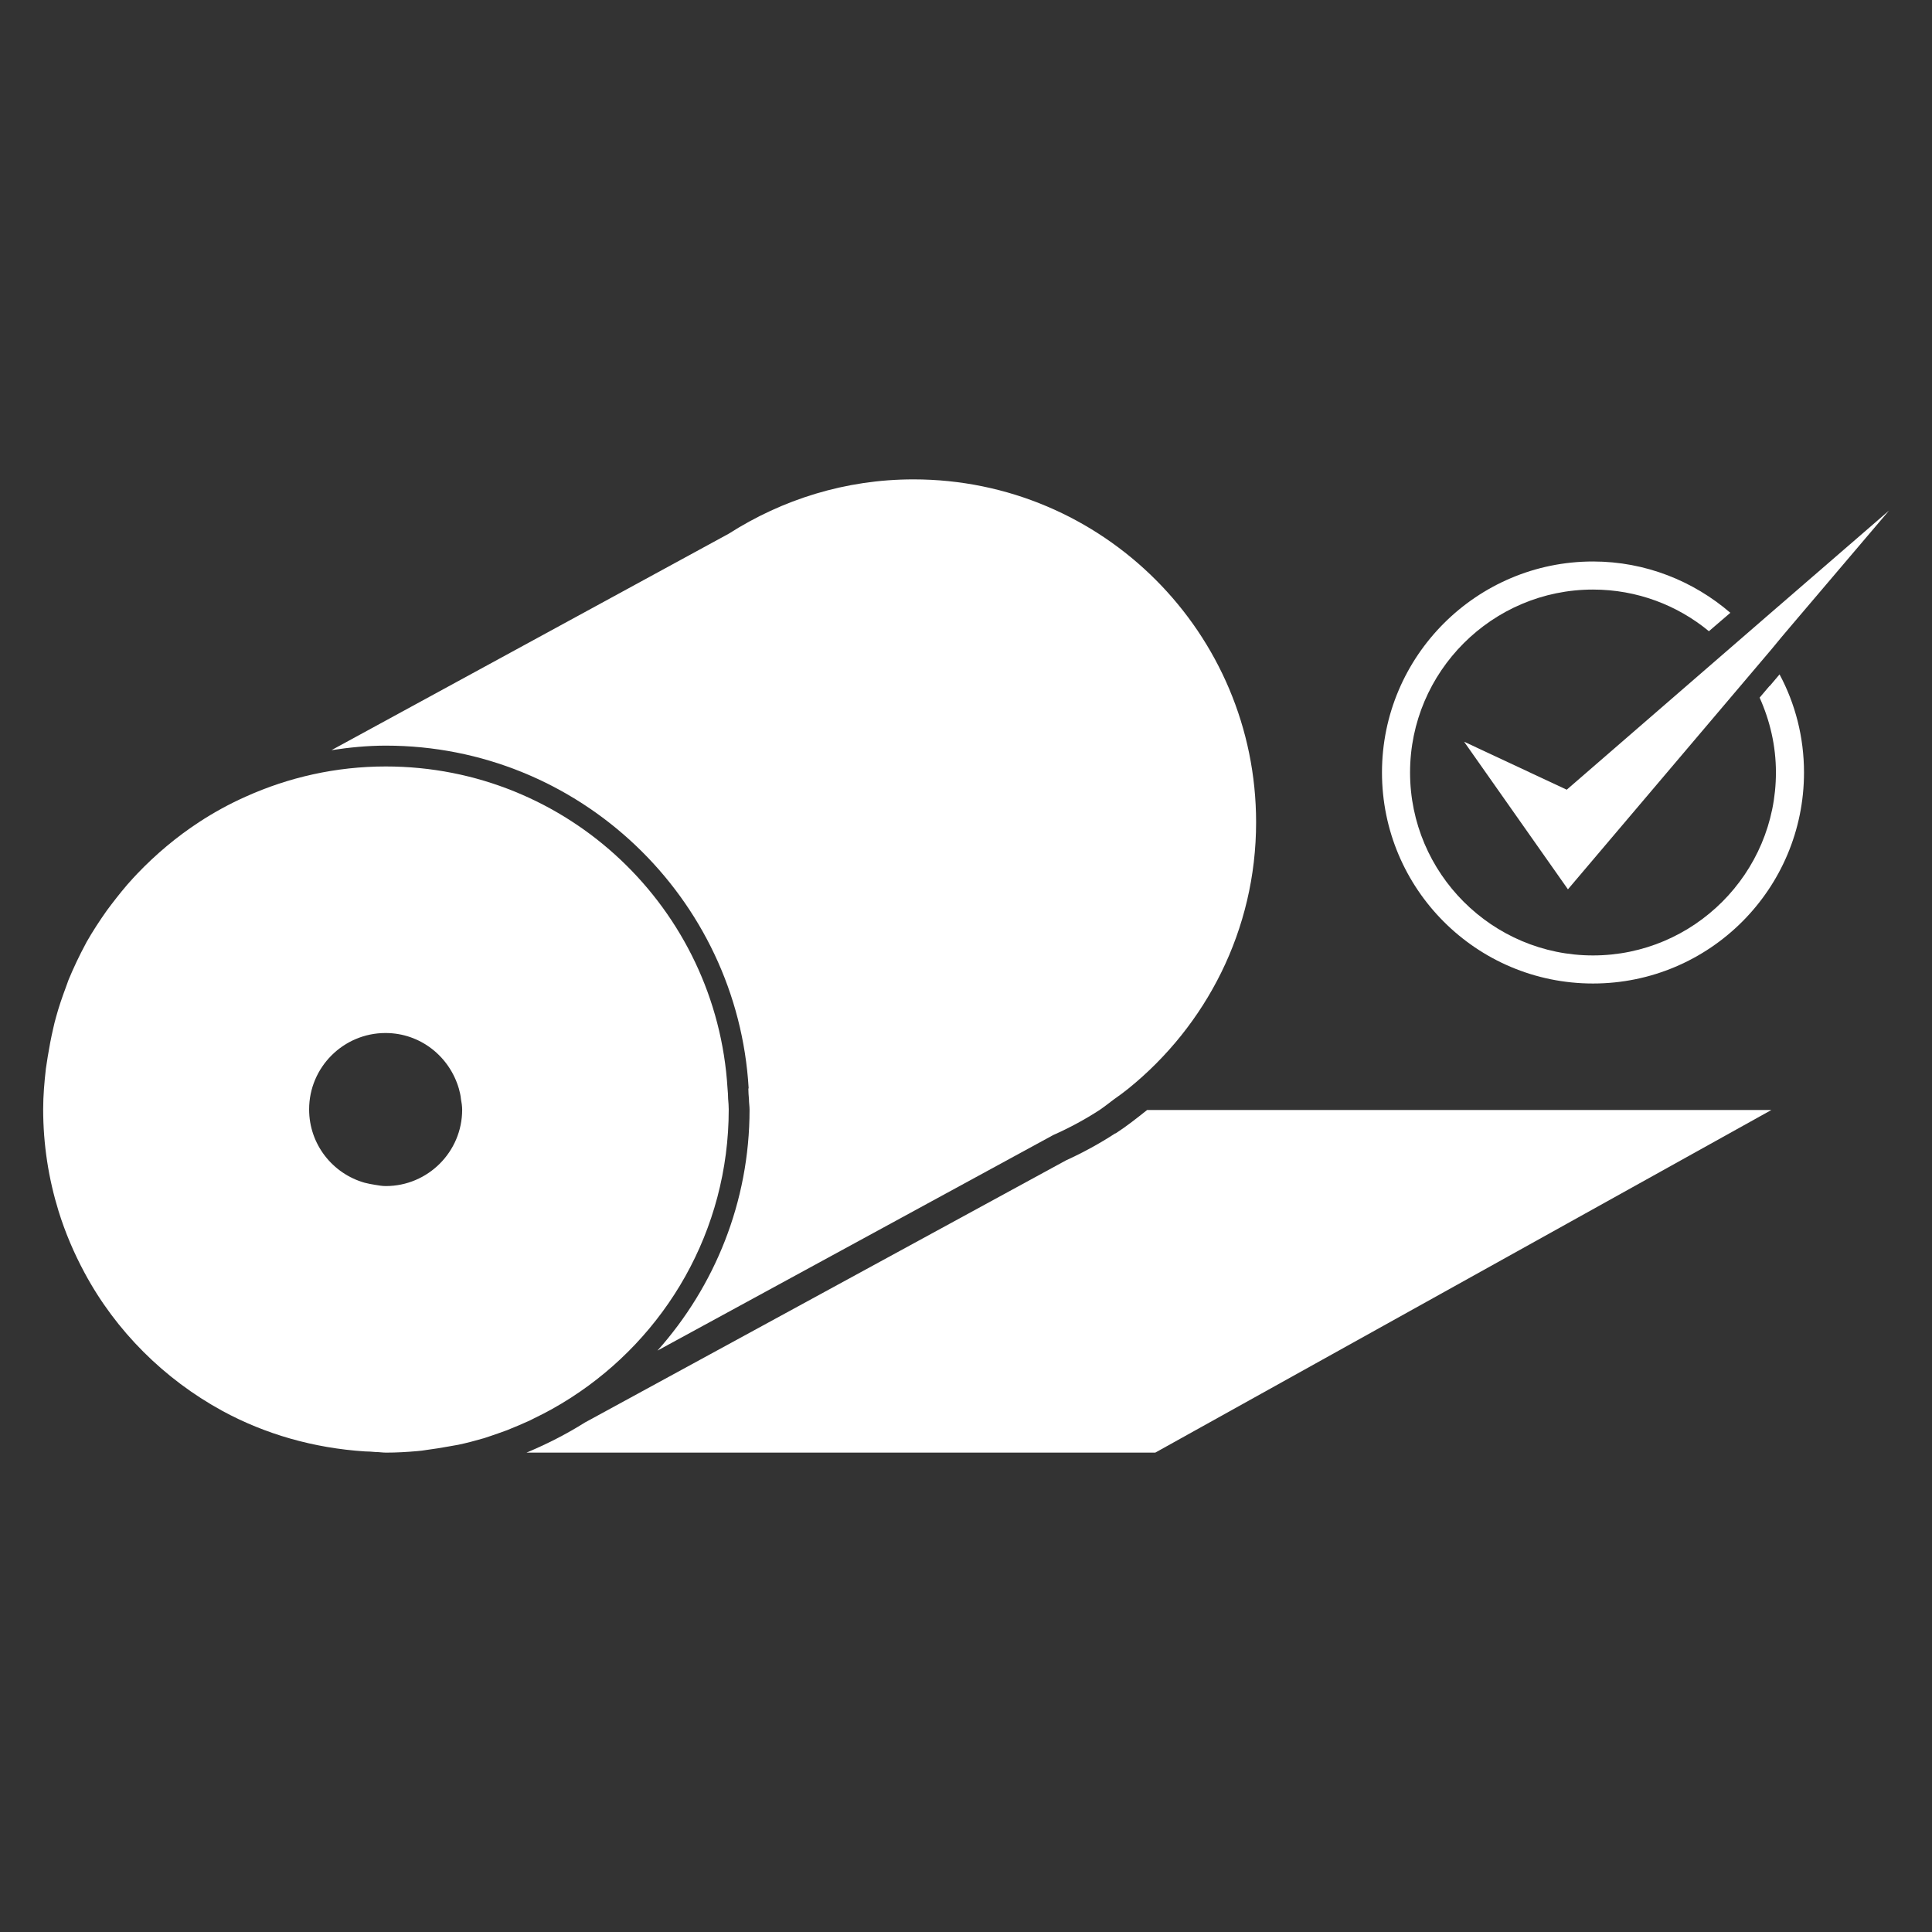
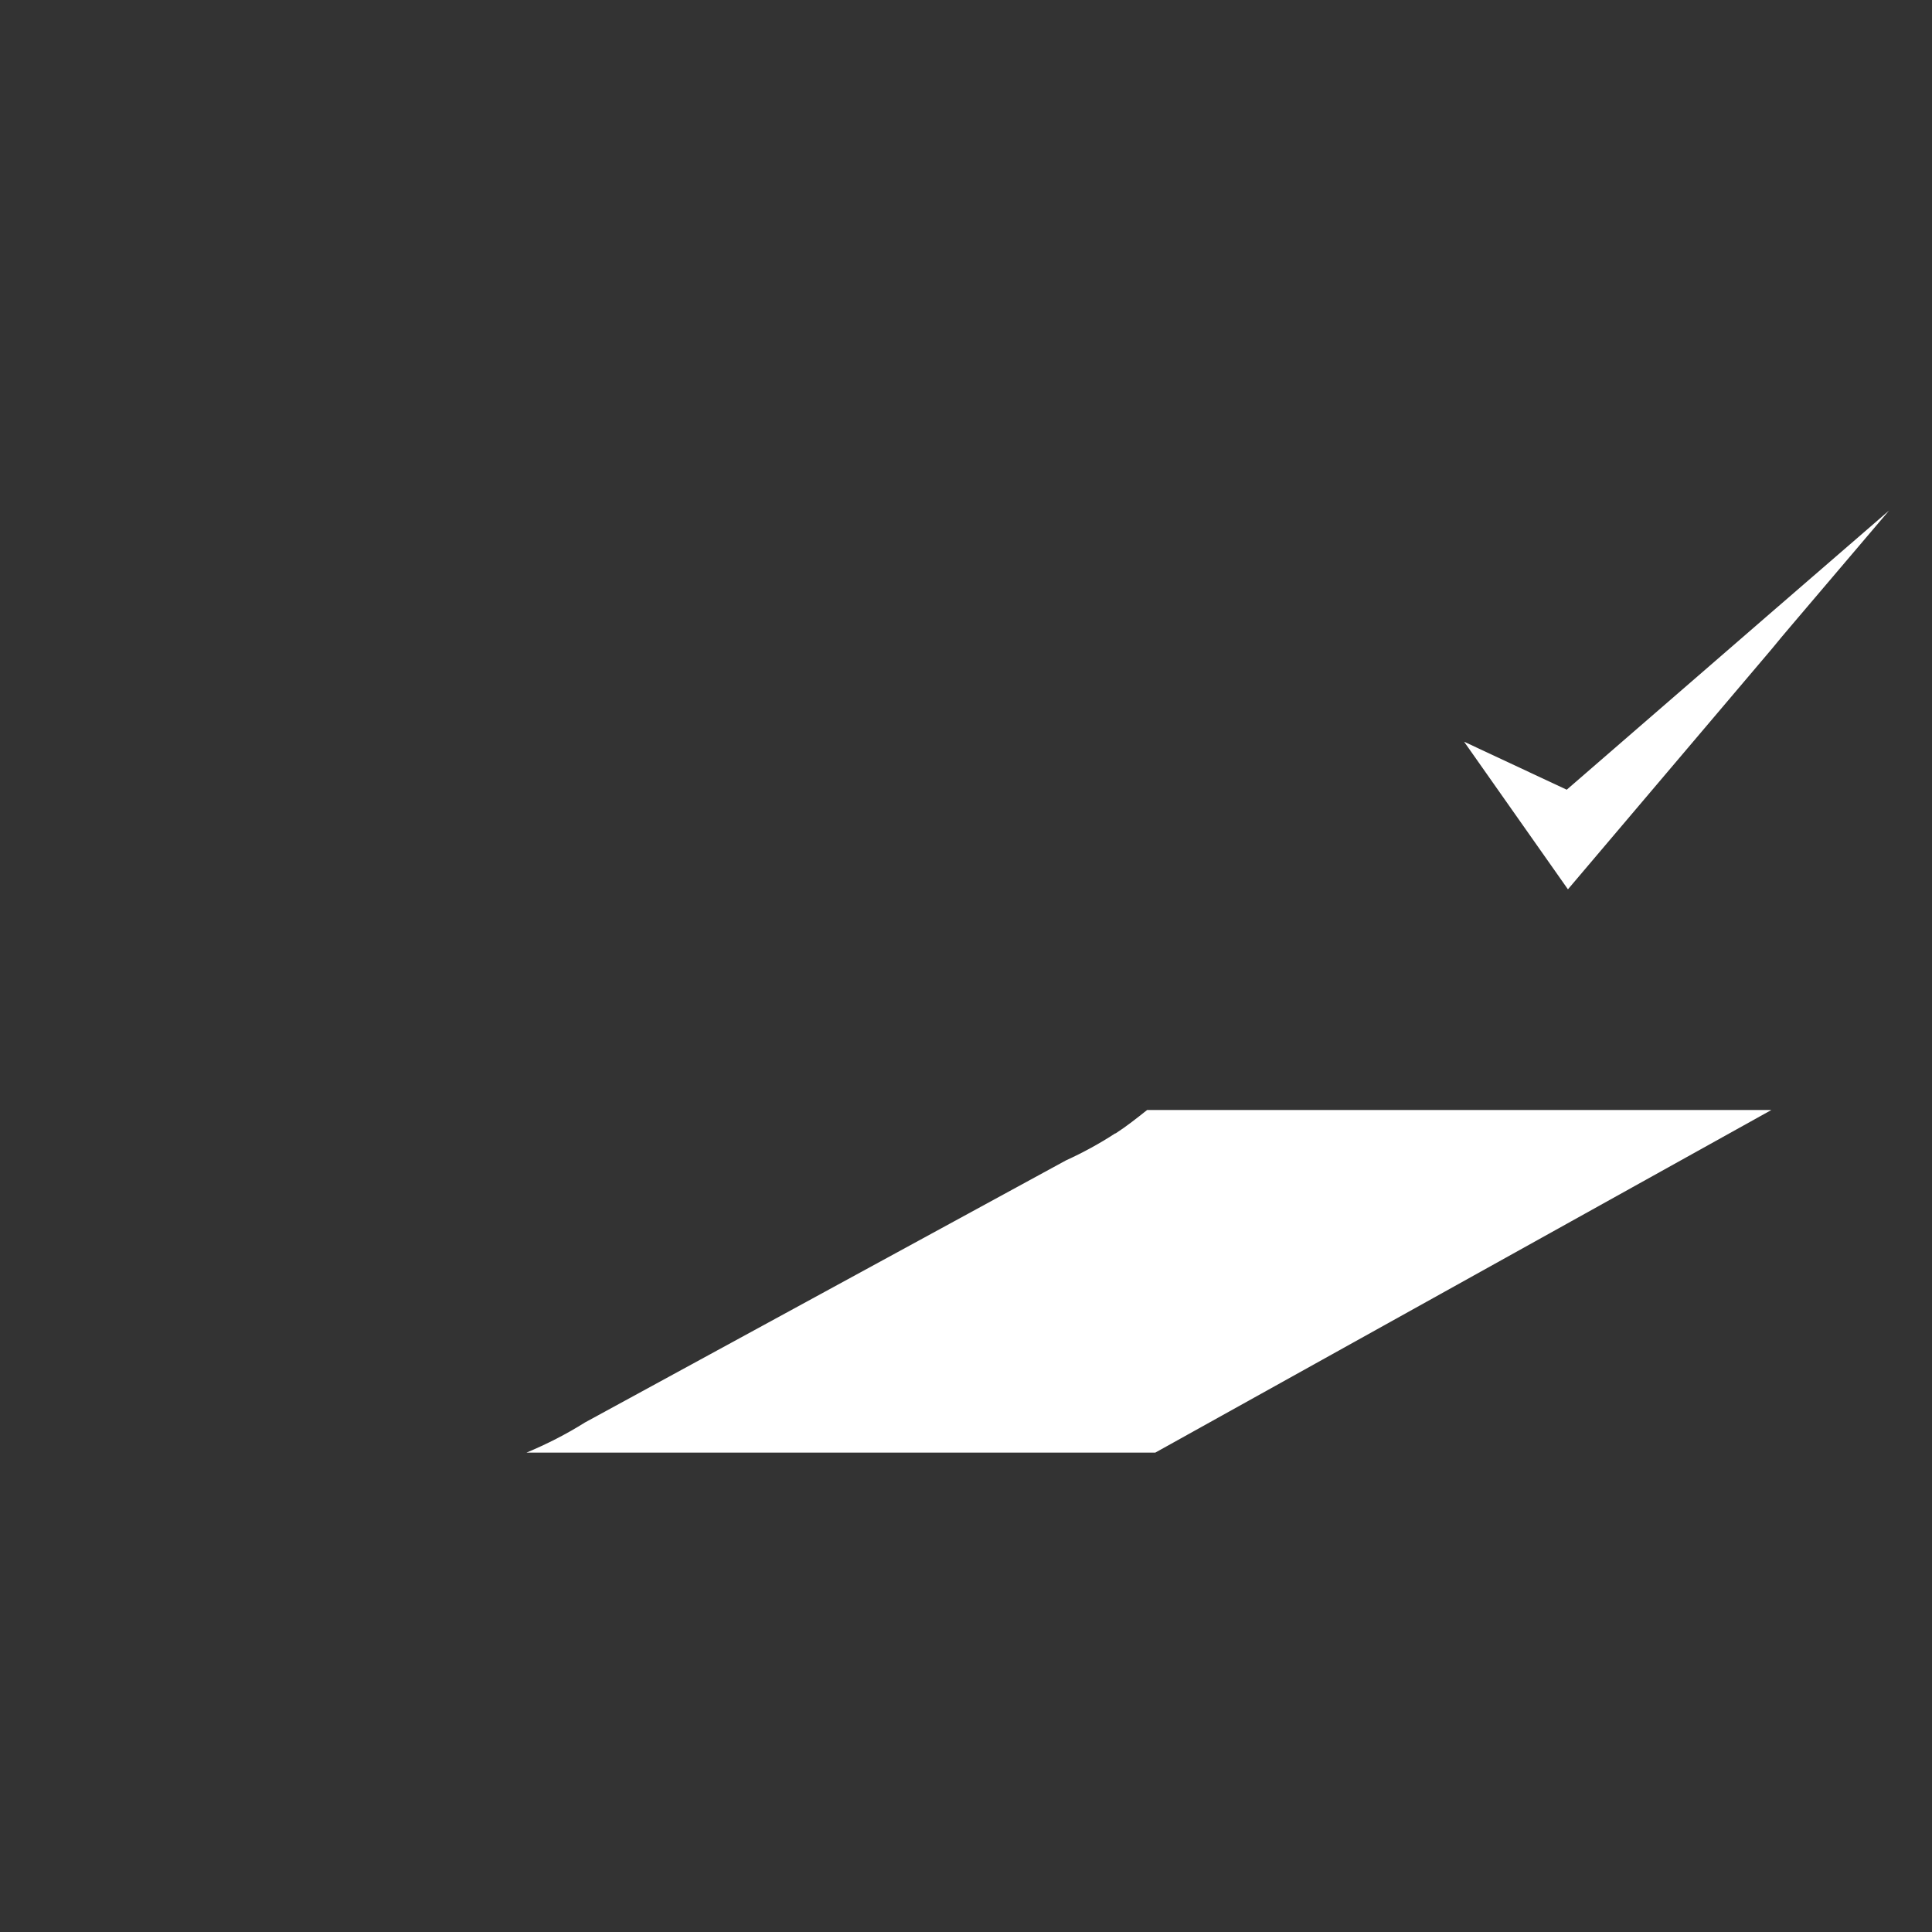
<svg xmlns="http://www.w3.org/2000/svg" id="Ebene_1" data-name="Ebene 1" viewBox="0 0 64 64">
  <rect x="0" y="0" width="64" height="64" fill="#333333" stroke="none" />
  <defs>
    <style>      .cls-1 {        fill: #fff;        stroke-width: 0px;      }    </style>
  </defs>
  <path class="cls-1" d="M36.95,37.54c-.52.34-1.07.64-1.64.9l-15.93,8.68c-.62.39-1.27.72-1.94,1h20.83l20.41-11.35h-20.68c-.34.27-.68.54-1.05.78" />
-   <path class="cls-1" d="M24.79,36.06c0,.12.01.23.02.35,0,.12.02.23.02.35,0,3.06-1.16,5.86-3.05,7.98l13.11-7.14c.54-.24,1.06-.52,1.55-.84.16-.11.31-.23.47-.35.16-.11.32-.23.47-.35,2.57-2.08,4.23-5.25,4.23-8.82,0-6.27-5.08-11.36-11.35-11.36-2.26,0-4.35.67-6.12,1.8l-13.16,7.17c.59-.09,1.19-.15,1.8-.15,6.41,0,11.65,5.03,12.02,11.35" />
-   <path class="cls-1" d="M12.78,39.29c-.12,0-.23-.02-.35-.04-.12-.02-.24-.04-.35-.07-1.06-.3-1.84-1.27-1.84-2.43,0-1.4,1.14-2.53,2.53-2.53,1.16,0,2.12.78,2.43,1.84.03.11.06.23.07.35.02.11.04.23.04.35,0,1.4-1.14,2.53-2.53,2.53M17.68,46.99c.42-.2.83-.43,1.22-.68,3.15-2.02,5.24-5.54,5.24-9.56,0-.12-.01-.23-.02-.35,0-.12-.01-.23-.02-.35-.36-5.94-5.28-10.66-11.32-10.66-1.65,0-3.22.36-4.64,1-.54.24-1.05.52-1.54.84,0,0,0,0,0,0-.75.49-1.44,1.07-2.06,1.72-.05.05-.09.1-.14.15-.25.27-.48.56-.71.86-.05.07-.1.13-.15.2-.24.34-.47.69-.68,1.06,0,.01-.01.02-.02.04-.21.39-.4.79-.57,1.2-.03.08-.06.17-.09.25-.12.32-.23.64-.32.97-.04.13-.07.27-.1.4-.07.3-.13.62-.18.93-.02.13-.04.26-.06.39-.05.44-.09.89-.09,1.34,0,1.18.18,2.31.51,3.38.22.71.51,1.39.86,2.04.52.97,1.18,1.85,1.95,2.62.77.77,1.65,1.43,2.62,1.96,1.42.77,3.02,1.23,4.72,1.34.12,0,.23.01.35.02.12,0,.23.02.35.02.35,0,.69-.02,1.03-.05.11-.01.21-.02.32-.04.24-.03.47-.07.7-.11.11-.02.23-.04.34-.06.29-.06.58-.14.86-.22.16-.05.32-.11.47-.16.13-.05.27-.09.4-.15.18-.07.36-.15.54-.23.08-.03.15-.07.23-.11" />
-   <path class="cls-1" d="M58.62,22.72l-.33.39c.34.76.54,1.59.54,2.48,0,3.34-2.72,6.06-6.06,6.06s-6.06-2.72-6.06-6.06,2.72-6.06,6.06-6.06c1.46,0,2.8.52,3.84,1.38l.36-.31.35-.3c-1.22-1.05-2.81-1.7-4.55-1.7-3.85,0-6.99,3.13-6.99,6.99s3.13,6.99,6.99,6.99,6.99-3.13,6.99-6.99c0-1.17-.29-2.28-.81-3.25l-.33.39Z" />
  <polygon class="cls-1" points="58.87 20.12 58.5 20.44 58.12 20.77 51.9 26.16 48.5 24.57 51.94 29.46 58.69 21.5 59.02 21.1 59.35 20.71 62.58 16.91 58.87 20.12" />
</svg>